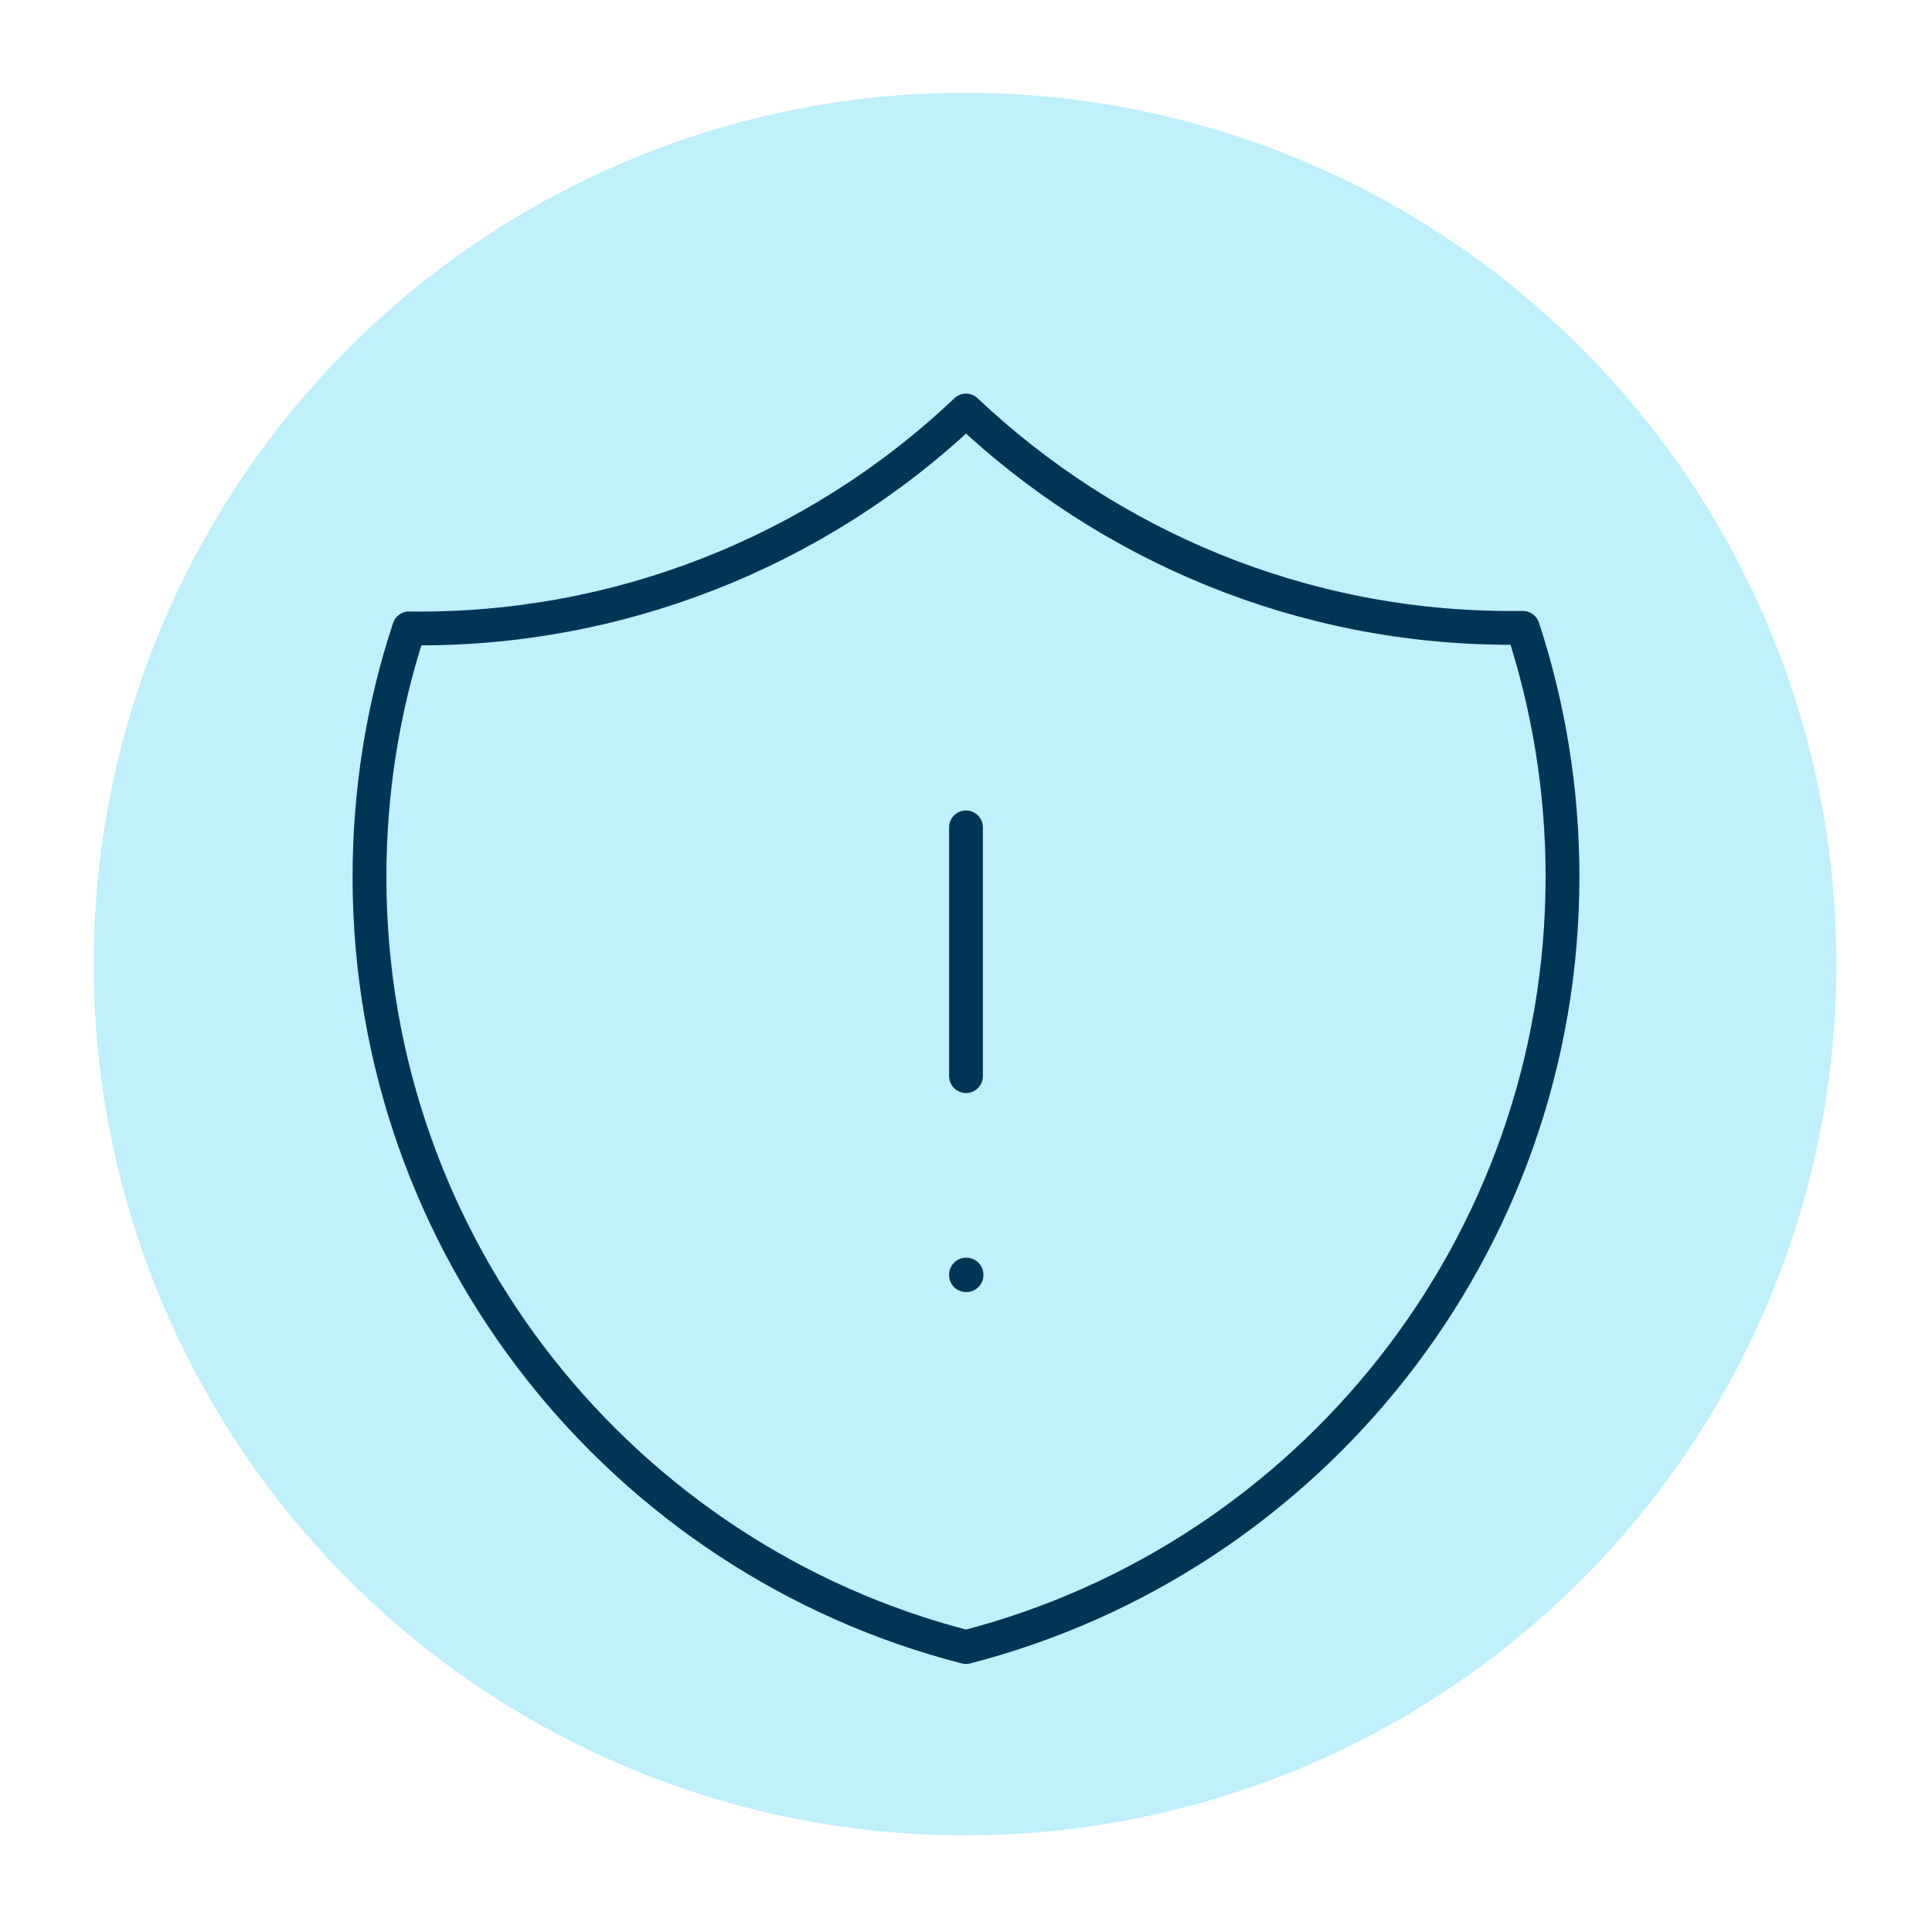
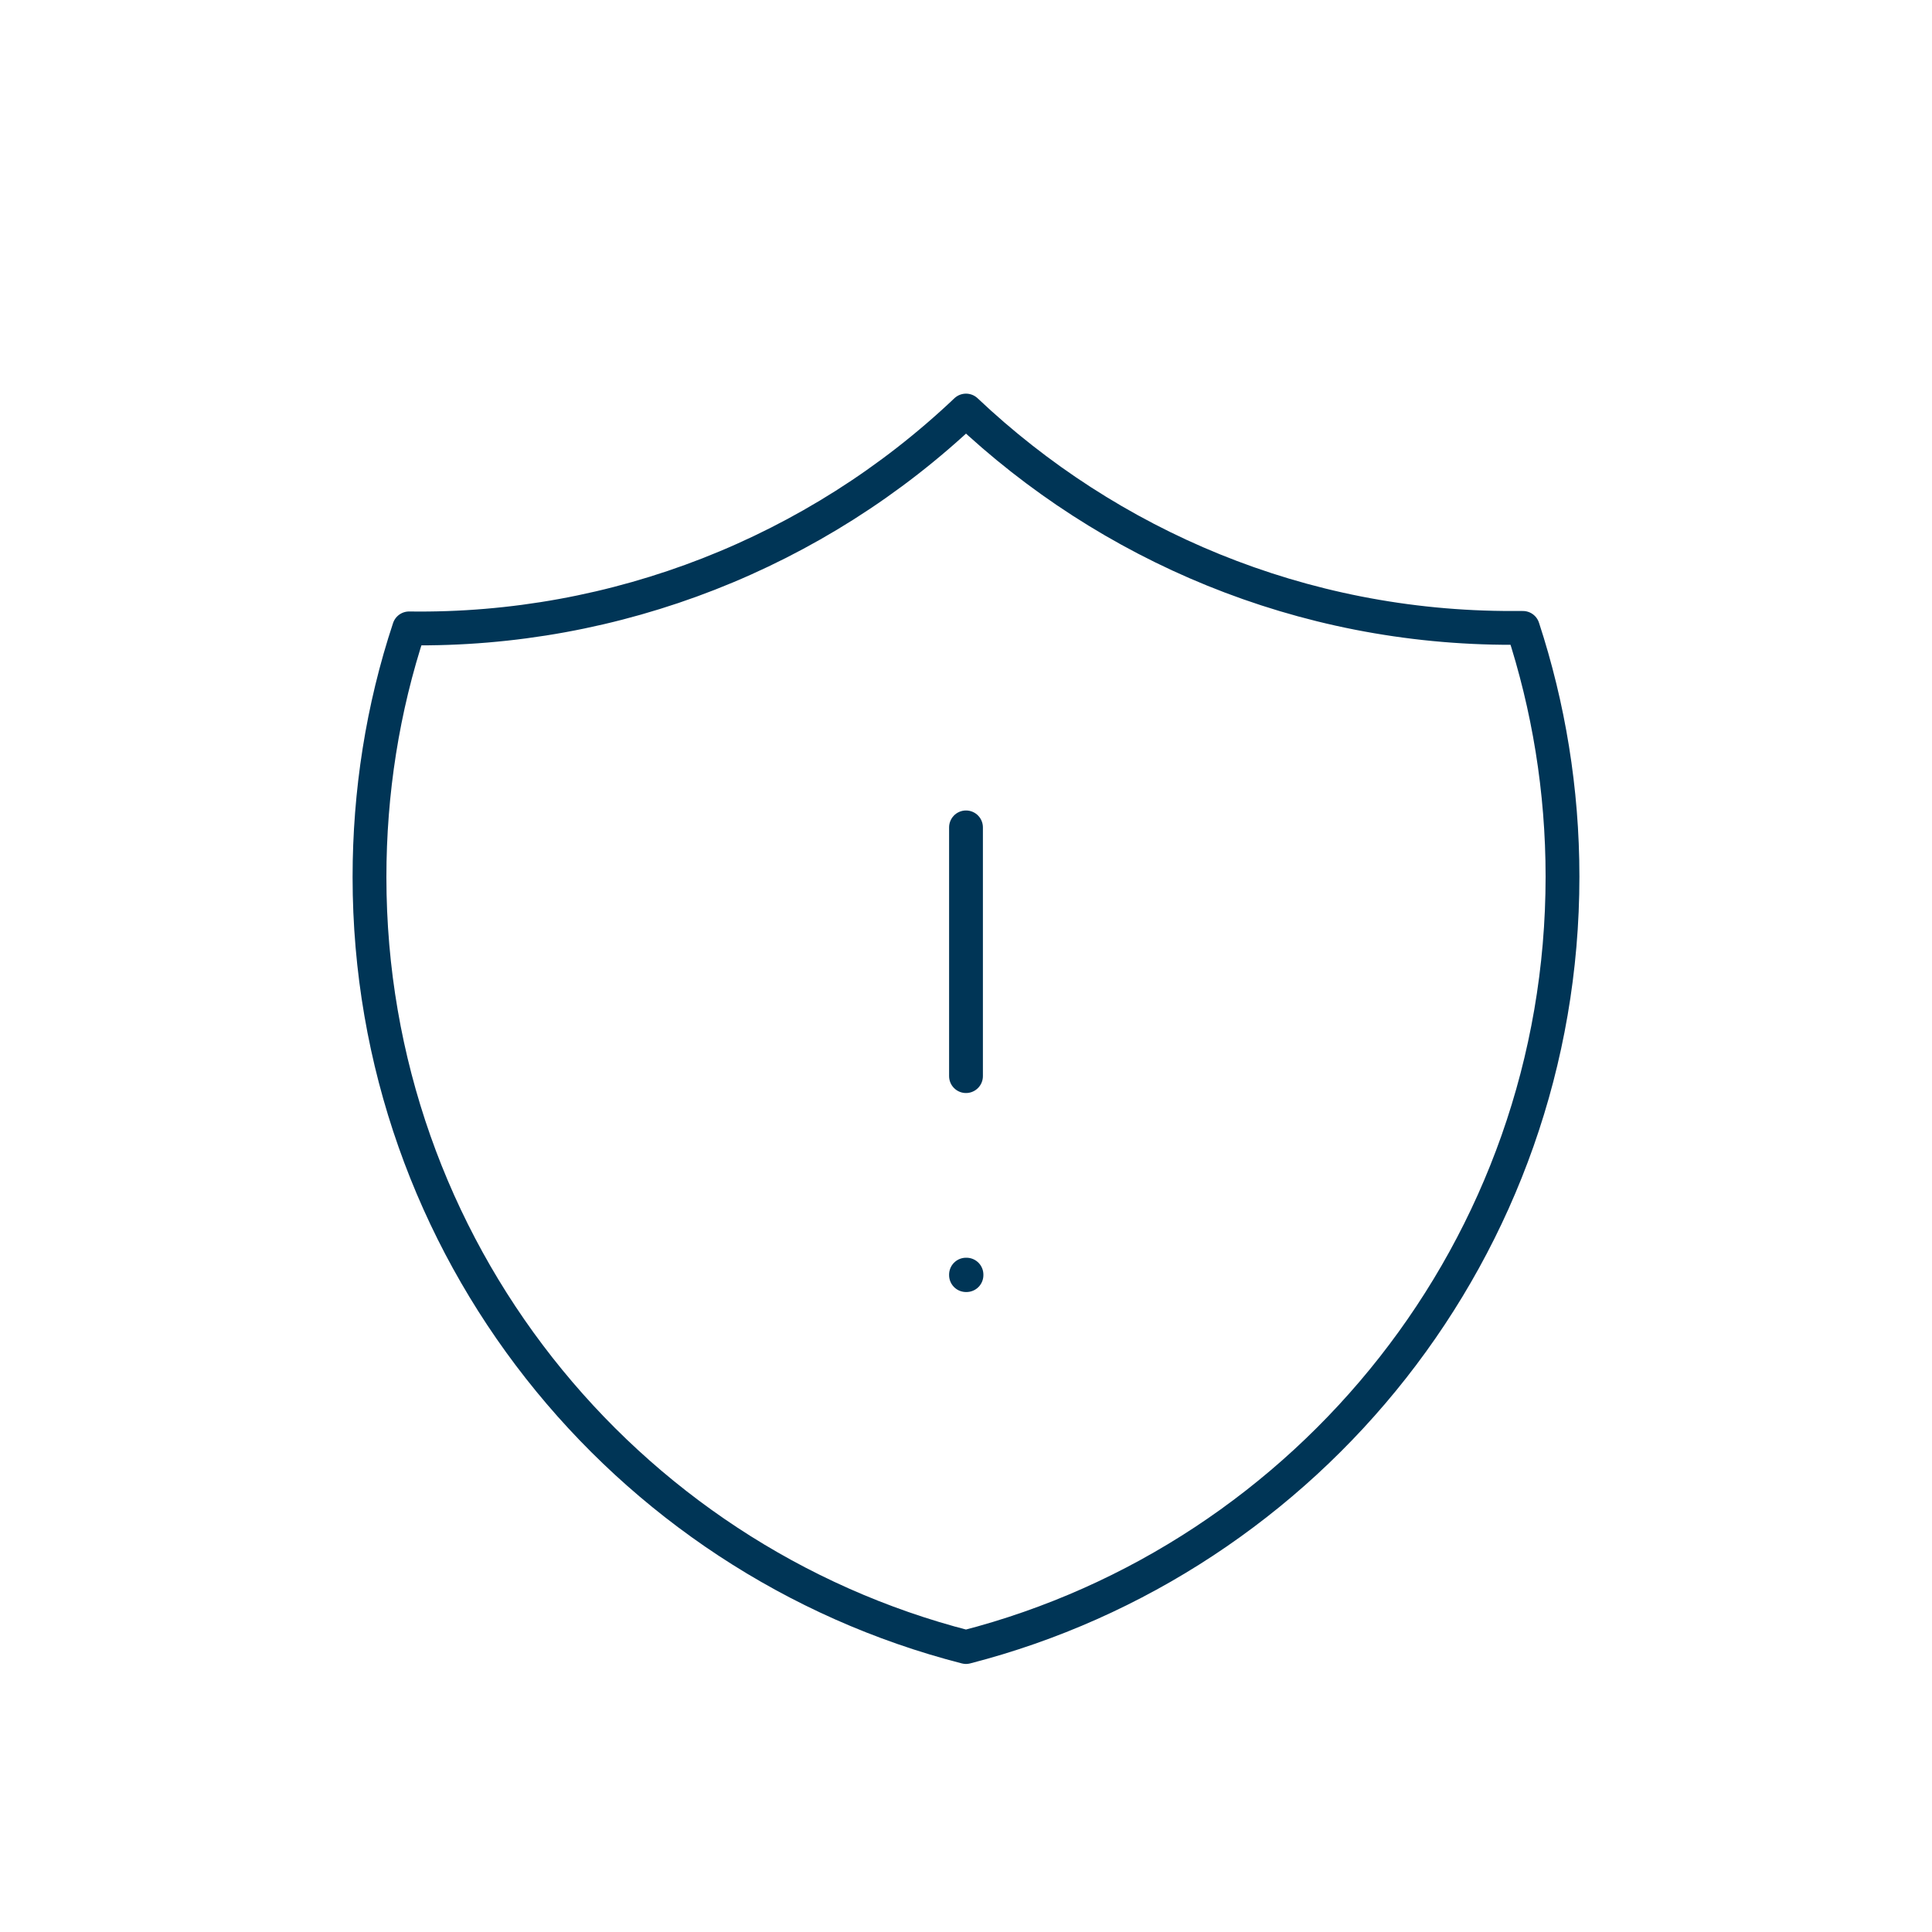
<svg xmlns="http://www.w3.org/2000/svg" id="Capa_1" x="0px" y="0px" viewBox="0 0 400 400" style="enable-background:new 0 0 400 400;" xml:space="preserve">
  <style type="text/css">	.st0{opacity:0.25;fill:#00C5F7;enable-background:new    ;}	.st1{fill:none;stroke:#003556;stroke-width:7;stroke-linecap:round;stroke-linejoin:round;}</style>
-   <circle class="st0" cx="199.8" cy="199.6" r="180.4" />
  <path class="st1" d="M200,171.3v51.5 M200,85c-31.1,29.5-72.5,45.7-115.3,45.1c-5.5,16.6-8.2,34-8.2,51.5  C76.5,258.3,129,322.8,200,341c71-18.3,123.5-82.8,123.5-159.5c0-18-2.9-35.3-8.2-51.5h-2.1C269.4,130.1,229.5,112.9,200,85z   M200,263.9h0.1v0.1H200V263.9z" />
</svg>